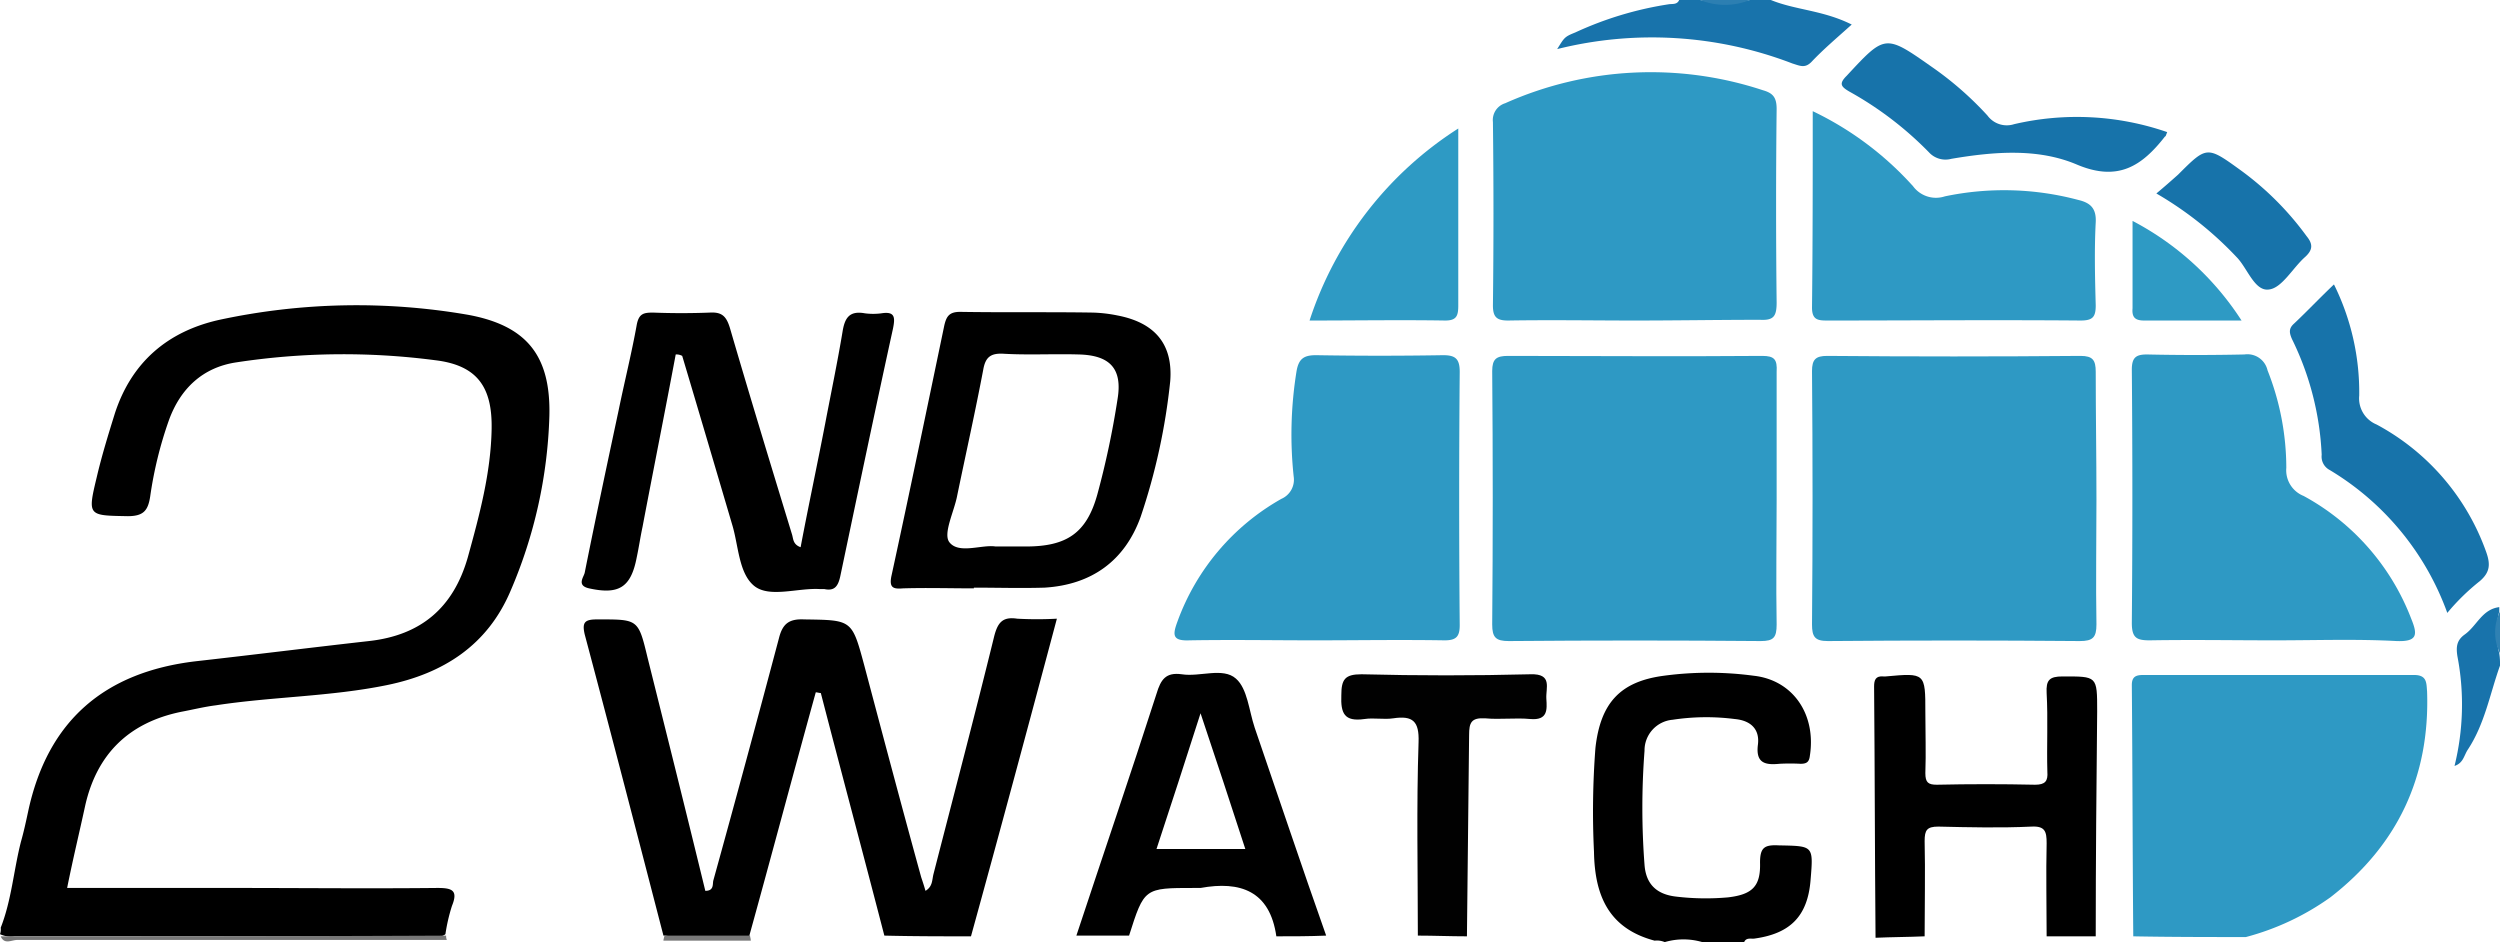
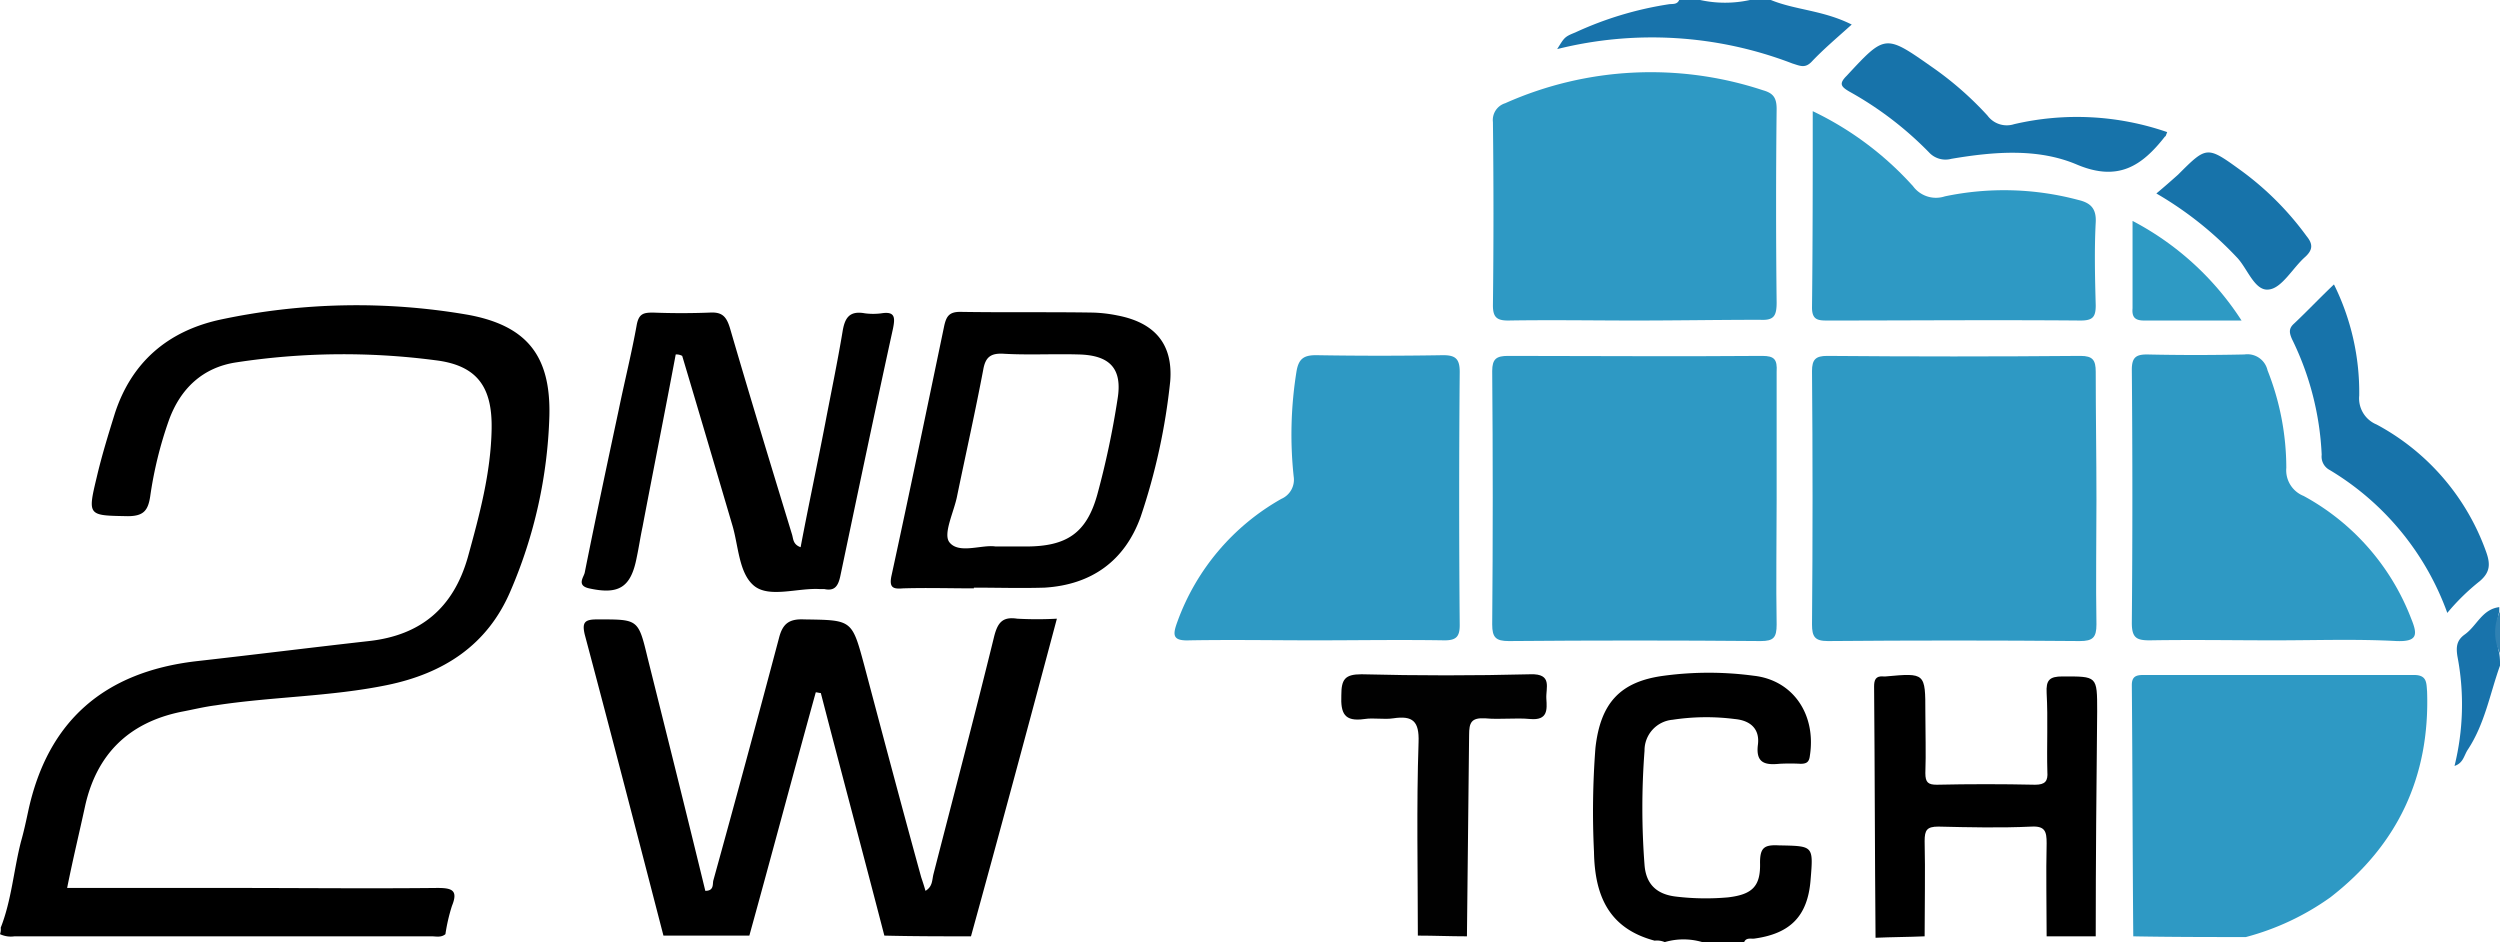
<svg xmlns="http://www.w3.org/2000/svg" id="af0c88dd-6199-40ca-afa7-f5c0458dfa45" data-name="Layer 1" viewBox="0 0 346.3 130.5">
  <path d="M7.9,178.3c1.5-3.8,1.8-8,2.8-11.9.4-1.4.7-2.8,1-4.2,2.7-12.6,10.6-19.3,23.2-20.8,8-.9,16-1.9,24-2.8,7.2-.8,11.7-4.6,13.7-11.6,1.6-5.8,3.2-11.7,3.3-17.8.1-5.8-2-8.8-7.8-9.5a98.17,98.17,0,0,0-27.6.3c-4.6.7-7.7,3.6-9.3,8a54.72,54.72,0,0,0-2.6,10.6c-.3,1.9-.9,2.7-3.1,2.7-5.5-.1-5.6,0-4.3-5.4.7-3,1.6-5.9,2.5-8.8C26,100,31,95.7,38.2,94.1a90.49,90.49,0,0,1,34.4-.7c8.2,1.5,11.5,5.7,11.3,14a66,66,0,0,1-5.4,24.3c-3.2,7.5-9.3,11.4-17.1,13s-15.9,1.6-23.7,2.8c-1.6.2-3.2.6-4.8.9-7.3,1.5-11.7,5.9-13.3,13-.8,3.7-1.7,7.4-2.5,11.4h23c9.4,0,18.8.1,28.3,0,2,0,2.9.3,2,2.5a24.61,24.61,0,0,0-.9,3.9c-.6.5-1.3.3-1.9.3H9.8a3.52,3.52,0,0,1-2-.3A2,2,0,0,0,7.9,178.3Z" transform="translate(-7.8 -49.8)" />
  <path d="M237,180.1c-6.4-1.7-8.3-6.3-8.4-12.3a115.35,115.35,0,0,1,.2-14.4c.7-6.2,3.4-9.2,9.5-10a46.8,46.8,0,0,1,12.4,0c5.5.6,8.7,5.4,7.8,11.1-.1.9-.5,1.1-1.3,1.1a28.05,28.05,0,0,0-2.9,0c-2,.2-3.3-.1-3-2.6.3-2.2-1-3.4-3.2-3.6a31,31,0,0,0-8.6.1,4.26,4.26,0,0,0-3.9,4.3,104.17,104.17,0,0,0,0,15.8c.2,2.7,1.7,4.1,4.4,4.4a34.66,34.66,0,0,0,7.2.1c3.3-.4,4.5-1.5,4.4-4.8,0-2.1.6-2.5,2.6-2.4,4.8.1,4.8,0,4.4,4.8-.4,5-2.8,7.4-7.7,8.1-.5.1-1.2-.2-1.5.5h-5.8a9.2,9.2,0,0,0-5.2,0A2.76,2.76,0,0,0,237,180.1Z" transform="translate(-7.8 -49.8)" />
  <path d="M253.1,49.8c3.4,1.4,7.2,1.4,11.2,3.4-2,1.8-3.9,3.4-5.6,5.2-.9.9-1.6.5-2.6.2a54.19,54.19,0,0,0-32.6-2c1-1.6,1-1.7,2.5-2.3a48.12,48.12,0,0,1,12.9-3.9c.5-.1,1.2.1,1.5-.6h2.9a16.06,16.06,0,0,0,6.9,0Z" transform="translate(-7.8 -49.8)" fill="#1873ab" />
  <path d="M354.1,142c-1.4,3.9-2.1,8.1-4.5,11.7-.5.8-.6,1.8-1.8,2.2a35.45,35.45,0,0,0,.4-15.2c-.2-1.3-.1-2.2,1-3,1.7-1.2,2.4-3.5,4.8-3.8v.6a11.4,11.4,0,0,0,0,5.8A9.7,9.7,0,0,1,354.1,142Z" transform="translate(-7.8 -49.8)" fill="#1873ab" />
-   <path d="M7.9,179.5c20.6,0,41.1,0,61.7-.1a1.27,1.27,0,0,0,.1.6H10.2C9.4,180,8.4,180.7,7.9,179.5Z" transform="translate(-7.8 -49.8)" fill="#777" />
-   <path d="M111.7,179.4c0,.2.1.4.1.7H99.7c0-.2.1-.4.1-.6A18,18,0,0,1,111.7,179.4Z" transform="translate(-7.8 -49.8)" fill="#797979" />
-   <path d="M250.2,49.8a9.15,9.15,0,0,1-6.9,0Z" transform="translate(-7.8 -49.8)" fill="#2c7fb2" />
  <path d="M354.1,140.3a6.57,6.57,0,0,1,0-5.8Z" transform="translate(-7.8 -49.8)" fill="#2f81b3" />
  <path d="M298.2,119c0,5.8-.1,11.5,0,17.3,0,1.8-.5,2.3-2.3,2.3-11.6-.1-23.2-.1-34.9,0-1.8,0-2.2-.6-2.2-2.3q.15-17.55,0-35.1c0-1.6.5-2.1,2.1-2.1q17.55.15,35.1,0c1.7,0,2.1.6,2.1,2.2C298.1,107.1,298.2,113,298.2,119Z" transform="translate(-7.8 -49.8)" fill="#2e99c4" />
  <path d="M253.9,119c0,5.8-.1,11.5,0,17.3,0,1.8-.4,2.3-2.2,2.3-11.6-.1-23.2-.1-34.9,0-1.8,0-2.3-.5-2.3-2.3q.15-17.55,0-35.1c0-1.7.6-2.1,2.2-2.1,11.7,0,23.4.1,35.2,0,1.7,0,2.1.5,2,2.2Z" transform="translate(-7.8 -49.8)" fill="#2e99c4" />
  <path d="M234.3,94.2c-5.9,0-11.7-.1-17.6,0-1.6,0-2.1-.5-2.1-2.1.1-8.5.1-16.9,0-25.4a2.43,2.43,0,0,1,1.7-2.6A49.48,49.48,0,0,1,252,62.3c1.4.4,1.9,1,1.9,2.6-.1,8.9-.1,17.9,0,26.8,0,1.9-.4,2.5-2.3,2.4C245.9,94.1,240.1,94.2,234.3,94.2Z" transform="translate(-7.8 -49.8)" fill="#2e99c4" />
  <path d="M318.9,179.6c-5.2,0-10.4,0-15.6-.1-.1-11.6-.1-23.2-.2-34.8,0-1.2.6-1.4,1.6-1.4h37.5c1.8,0,1.7,1.1,1.8,2.3.4,11.8-4.1,21.3-13.4,28.5A35.9,35.9,0,0,1,318.9,179.6Z" transform="translate(-7.8 -49.8)" fill="#2e99c4" />
  <path d="M142.3,179.5c-4,0-8,0-12-.1-2.9-11.2-5.9-22.4-8.8-33.6-.2,0-.5-.1-.7-.1-3.1,11.2-6.1,22.5-9.2,33.7H99.7c-3.6-13.9-7.2-27.8-10.9-41.7-.4-1.7,0-2.1,1.7-2.1,5.7,0,5.7-.1,7,5.3,2.7,10.8,5.4,21.6,8,32.3,1.2,0,1-.9,1.1-1.4,3.1-11.2,6.1-22.3,9.1-33.6.5-2,1.4-2.7,3.5-2.6,6.6.1,6.6,0,8.3,6.3,2.6,9.8,5.2,19.6,7.9,29.4.2.6.4,1.2.6,1.9,1-.6.9-1.5,1.1-2.3,2.8-10.9,5.7-21.9,8.4-32.9.5-2,1.2-2.8,3.2-2.5a50.3,50.3,0,0,0,5.5,0C150.2,150.5,146.3,165,142.3,179.5Z" transform="translate(-7.8 -49.8)" />
  <path d="M189.9,138.5c-5.8,0-11.5-.1-17.3,0-2.4.1-2.4-.7-1.7-2.6a32.06,32.06,0,0,1,14.4-17,2.89,2.89,0,0,0,1.7-3.1,54.85,54.85,0,0,1,.4-14.6c.3-1.7,1-2.2,2.7-2.2,5.9.1,11.7.1,17.6,0,1.7,0,2.3.5,2.3,2.3q-.15,17.55,0,35.1c0,1.6-.5,2.1-2.1,2.1C201.8,138.4,195.8,138.5,189.9,138.5Z" transform="translate(-7.8 -49.8)" fill="#2e99c4" />
  <path d="M322.9,138.5c-5.8,0-11.5-.1-17.3,0-1.8,0-2.5-.3-2.5-2.4q.15-17.55,0-35.1c0-1.7.6-2.1,2.1-2.1q6.75.15,13.5,0a2.86,2.86,0,0,1,3.2,2.2,36.82,36.82,0,0,1,2.6,13.5,3.83,3.83,0,0,0,2.4,3.9,32.66,32.66,0,0,1,14.9,17c.9,2.2.9,3.2-2,3.1C334.2,138.3,328.6,138.5,322.9,138.5Z" transform="translate(-7.8 -49.8)" fill="#2e99c4" />
  <path d="M101.4,98.9c-1.5,8-3.1,16-4.6,23.9-.3,1.4-.5,2.8-.8,4.2-.8,4.2-2.5,5.2-6.6,4.3-1.8-.4-.7-1.6-.6-2.2,1.5-7.5,3.1-15,4.7-22.5.8-3.9,1.8-7.9,2.5-11.8.3-1.6,1-1.7,2.3-1.7q3.9.15,7.8,0c1.7-.1,2.3.5,2.8,2.1,2.8,9.6,5.7,19.1,8.6,28.6.2.6.1,1.4,1.2,1.8,1.1-5.8,2.3-11.4,3.4-17.1.8-4.2,1.7-8.5,2.4-12.7.3-1.9.9-3,3.1-2.6a8.84,8.84,0,0,0,2.3,0c1.9-.3,1.9.6,1.6,2.1-2.5,11.4-4.9,22.9-7.3,34.3-.3,1.4-.8,2.1-2.2,1.8h-.6c-3.1-.2-7.1,1.3-9.2-.5s-2.1-5.6-3-8.5c-2.3-7.8-4.6-15.6-6.9-23.3A1.64,1.64,0,0,0,101.4,98.9Z" transform="translate(-7.8 -49.8)" />
  <path d="M258.9,65.2a44.48,44.48,0,0,1,13.9,10.4,3.94,3.94,0,0,0,4.4,1.4,39.89,39.89,0,0,1,18.5.5c1.7.4,2.5,1.2,2.4,3.1-.2,3.8-.1,7.7,0,11.5,0,1.6-.4,2.1-2.1,2.1-11.7-.1-23.4,0-35.1,0-1.3,0-2.1-.1-2.1-1.8C258.9,83.5,258.9,74.6,258.9,65.2Z" transform="translate(-7.8 -49.8)" fill="#2e99c4" />
  <path d="M298.1,179.5h-6.8c0-4.3-.1-8.6,0-12.9,0-1.6-.2-2.4-2.1-2.3-4.3.2-8.6.1-12.9,0-1.6,0-1.9.5-1.9,2,.1,4.4,0,8.8,0,13.2-2.3.1-4.6.1-6.8.2-.1-11.6-.1-23.2-.2-34.8,0-.9.2-1.5,1.3-1.4h.3c5.5-.5,5.5-.5,5.5,5,0,2.8.1,5.6,0,8.4,0,1.3.4,1.6,1.6,1.6,4.5-.1,9-.1,13.6,0,1.4,0,1.8-.5,1.7-1.8-.1-3.6.1-7.3-.1-10.9-.1-1.8.4-2.3,2.2-2.3,4.8,0,4.8-.1,4.8,4.8C298.2,158.5,298.1,169,298.1,179.5Z" transform="translate(-7.8 -49.8)" />
  <path d="M211,179.5c-2.3,0-4.6-.1-6.8-.1,0-8.9-.2-17.9.1-26.8.1-2.9-.8-3.7-3.5-3.3-1.3.2-2.7-.1-4,.1-2.8.4-3.3-.8-3.2-3.3,0-2.2.5-2.9,2.8-2.9q11.7.3,23.4,0c3.1-.1,2.1,1.9,2.2,3.4s.2,3-2.2,2.8c-2.1-.2-4.2.1-6.3-.1-1.9-.1-2.2.6-2.2,2.3Z" transform="translate(-7.8 -49.8)" fill="#010101" />
  <path d="M346.8,134.7a38.18,38.18,0,0,0-16.3-19.8,2.09,2.09,0,0,1-1.1-2.1,40.31,40.31,0,0,0-4.1-16c-.4-.9-.5-1.5.3-2.2,1.8-1.7,3.5-3.5,5.5-5.4a33.66,33.66,0,0,1,3.5,15.4,3.91,3.91,0,0,0,2.4,4,32.3,32.3,0,0,1,15.2,17.7c.6,1.7.5,2.8-.9,4A30.42,30.42,0,0,0,346.8,134.7Z" transform="translate(-7.8 -49.8)" fill="#1773aa" />
-   <path d="M209.8,67.6V92.1c0,1.4-.2,2.1-1.8,2.1-6.1-.1-12.3,0-18.8,0A49.85,49.85,0,0,1,209.8,67.6Z" transform="translate(-7.8 -49.8)" fill="#2e9ac4" />
  <path d="M308,68.1c-.2.5-.2.6-.3.6-3.2,4.1-6.5,6.3-12.2,3.9-5.4-2.3-11.5-1.8-17.4-.8a3.1,3.1,0,0,1-3.1-.9,47.87,47.87,0,0,0-11-8.4c-1.2-.7-1.5-1.1-.4-2.2,5.3-5.7,5.3-5.8,11.7-1.3a45.86,45.86,0,0,1,7.8,6.8,3.32,3.32,0,0,0,3.7,1.2A38.26,38.26,0,0,1,308,68.1Z" transform="translate(-7.8 -49.8)" fill="#1773aa" />
  <path d="M306.5,76.6c1.2-1,2.1-1.8,3-2.6,4-4,4-4,8.7-.6a41.34,41.34,0,0,1,9.1,9.1c.9,1.1.9,1.9-.2,2.9-1.7,1.5-3.2,4.3-5,4.5-2,.3-3-3-4.5-4.5A49,49,0,0,0,306.5,76.6Z" transform="translate(-7.8 -49.8)" fill="#1773aa" />
  <path d="M303.2,80.4a40.08,40.08,0,0,1,15.1,13.8H304.8c-1.3,0-1.7-.5-1.6-1.7Z" transform="translate(-7.8 -49.8)" fill="#2e9ac4" />
  <path d="M162.6,93.5a19.7,19.7,0,0,0-3.4-.4c-6.1-.1-12.3,0-18.4-.1-1.5,0-1.9.6-2.2,1.9-2.4,11.5-4.8,23.1-7.3,34.6-.4,1.8.3,1.9,1.6,1.8,3.3-.1,6.5,0,9.8,0v-.1c3.3,0,6.5.1,9.8,0,6.5-.4,11.1-3.7,13.3-9.8a86.47,86.47,0,0,0,4.1-18.8C170.3,97.5,167.8,94.5,162.6,93.5Zm0,11.6a119.13,119.13,0,0,1-2.8,13.2c-1.5,5.4-4.3,7.2-9.9,7.2h-4.2c-1.9-.3-5.1,1.1-6.4-.6-.9-1.2.7-4.3,1.1-6.5,1.2-5.8,2.5-11.6,3.6-17.4.3-1.7,1-2.3,2.8-2.2,3.4.2,6.9,0,10.4.1C161.6,99,163.3,100.9,162.6,105.1Z" transform="translate(-7.8 -49.8)" />
-   <path d="M181.6,150.6c-.8-2.4-1-5.4-2.6-6.8-1.8-1.6-5-.2-7.5-.6-2.2-.3-2.9.7-3.5,2.7-3.6,11.2-7.4,22.3-11.1,33.5h7.3c2.1-6.6,2.1-6.6,9-6.6h.9c5.5-1,9.6.4,10.5,6.7,2.3,0,4.6,0,6.9-.1C188.1,169.8,184.9,160.2,181.6,150.6ZM168,167.4c2-6.1,4-12.2,6.1-18.8,2.2,6.6,4.2,12.6,6.2,18.8Z" transform="translate(-7.8 -49.8)" />
</svg>